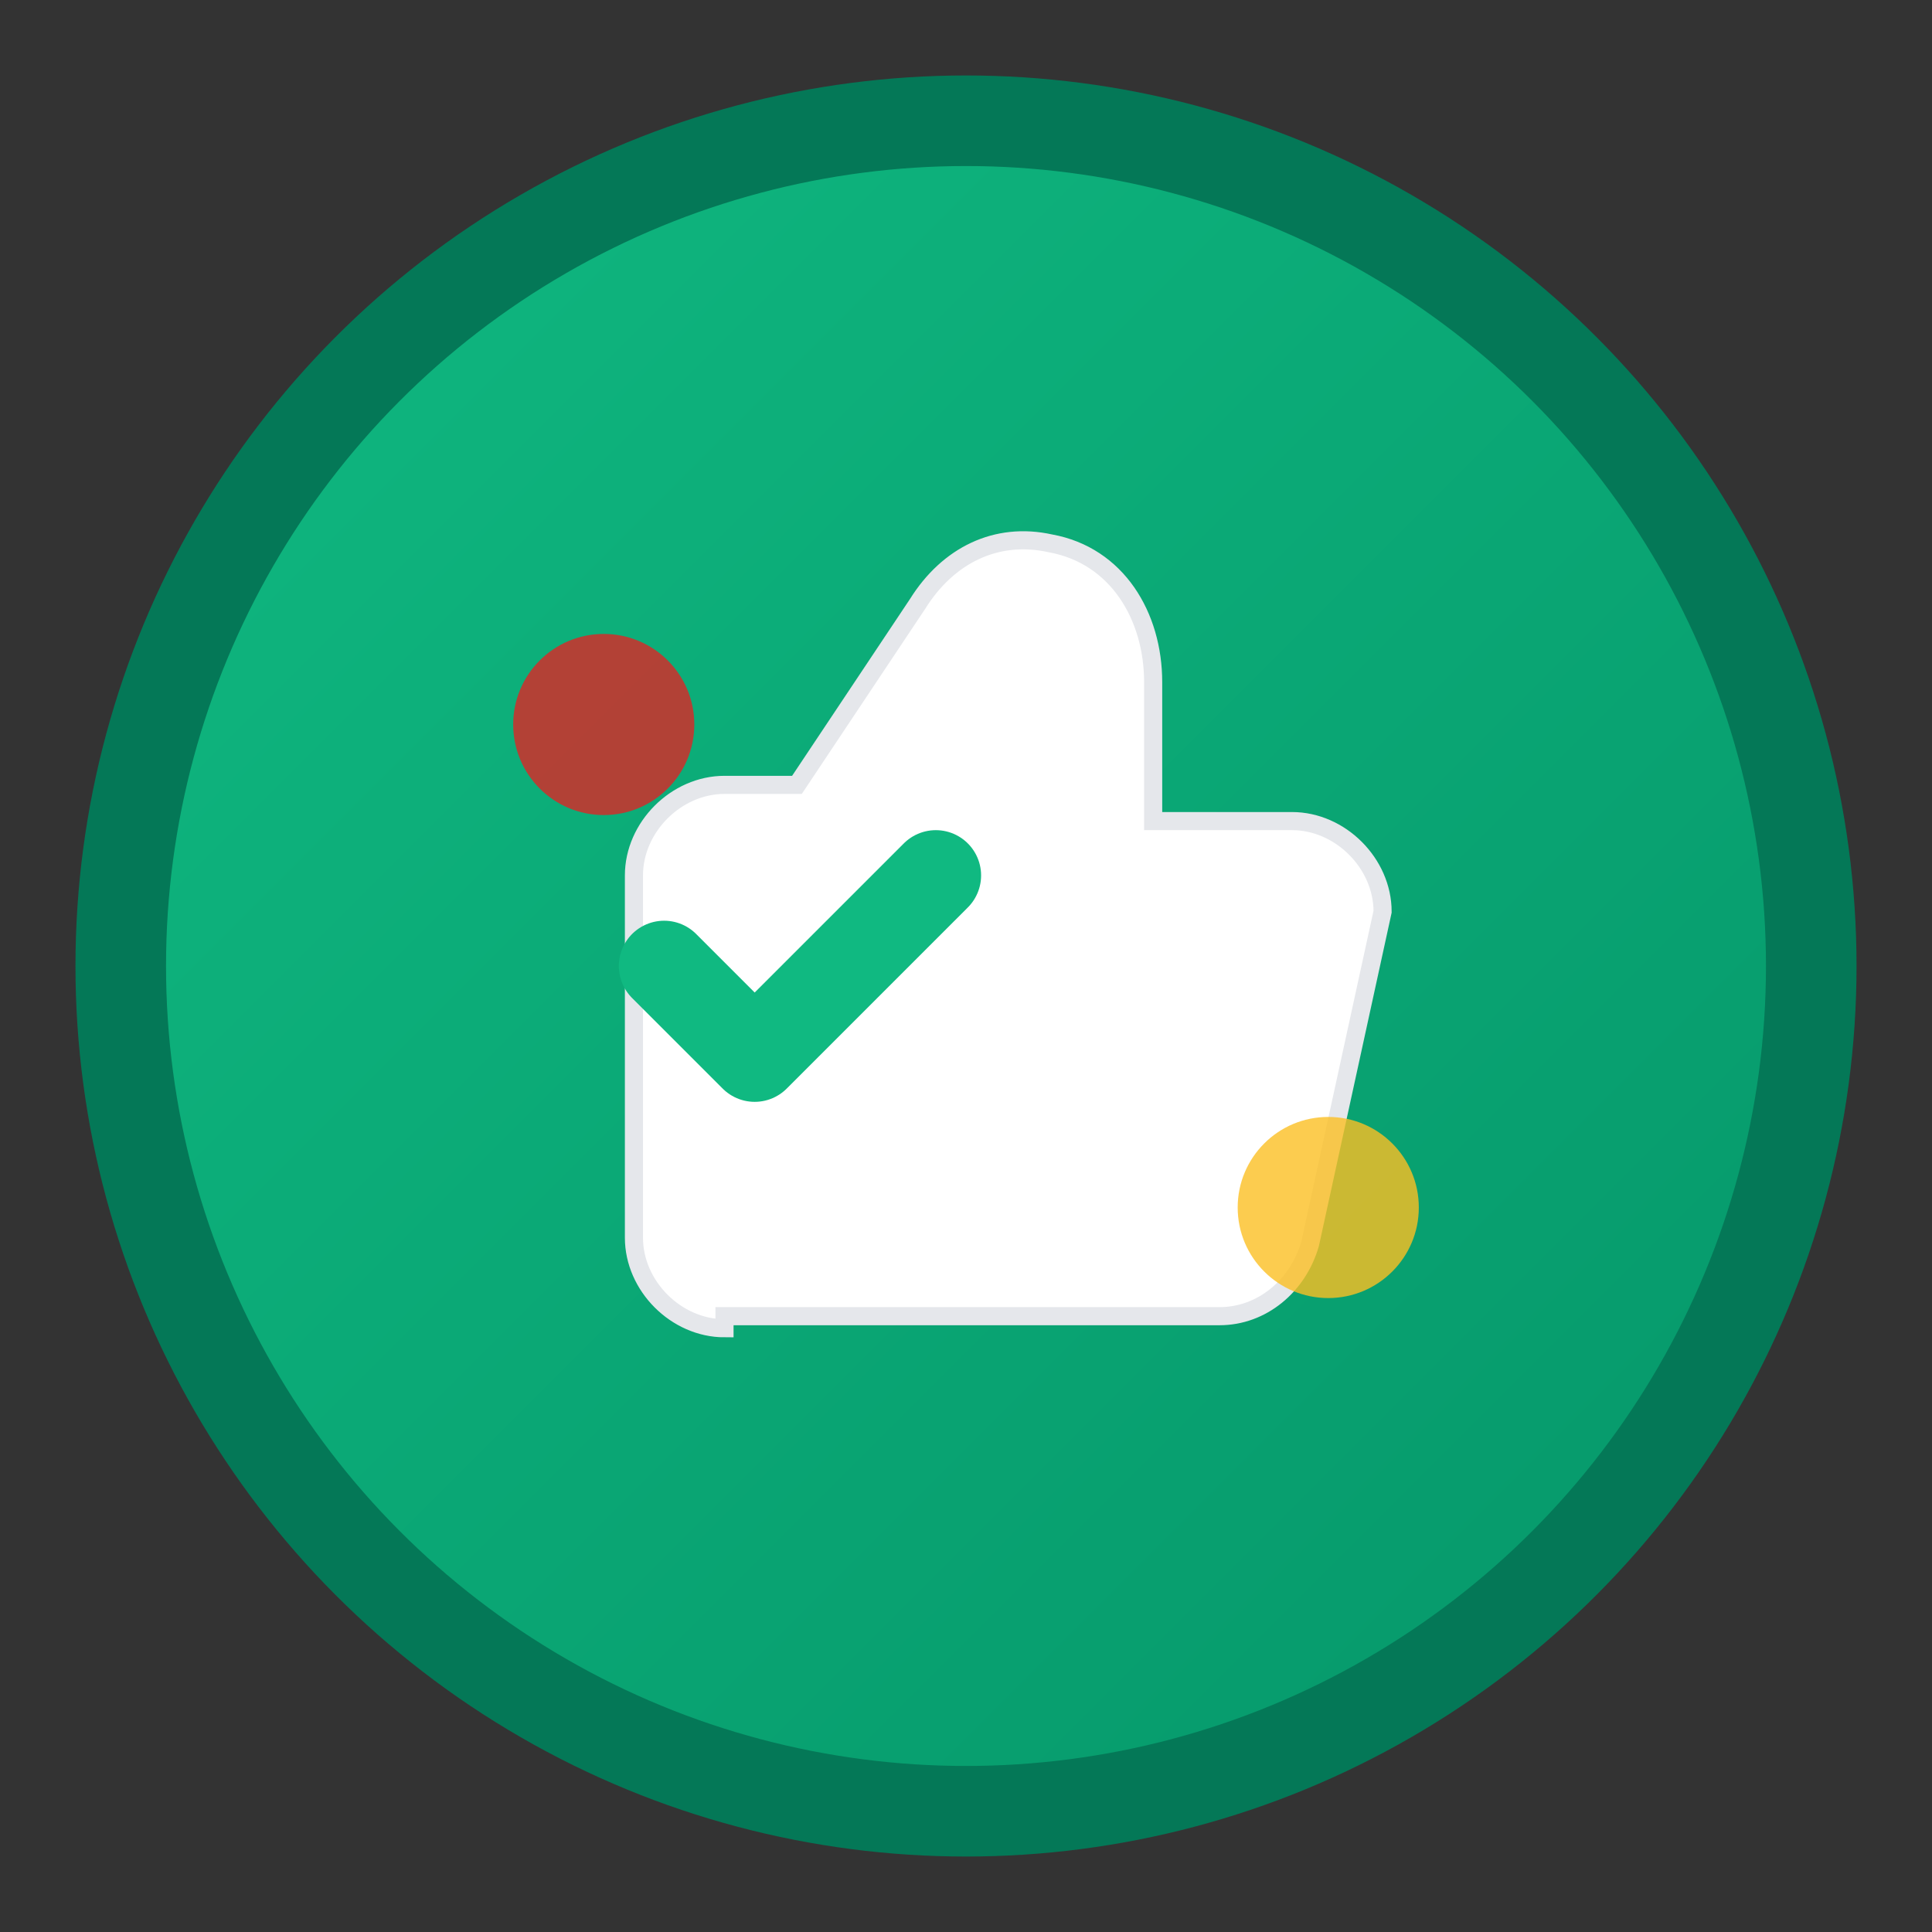
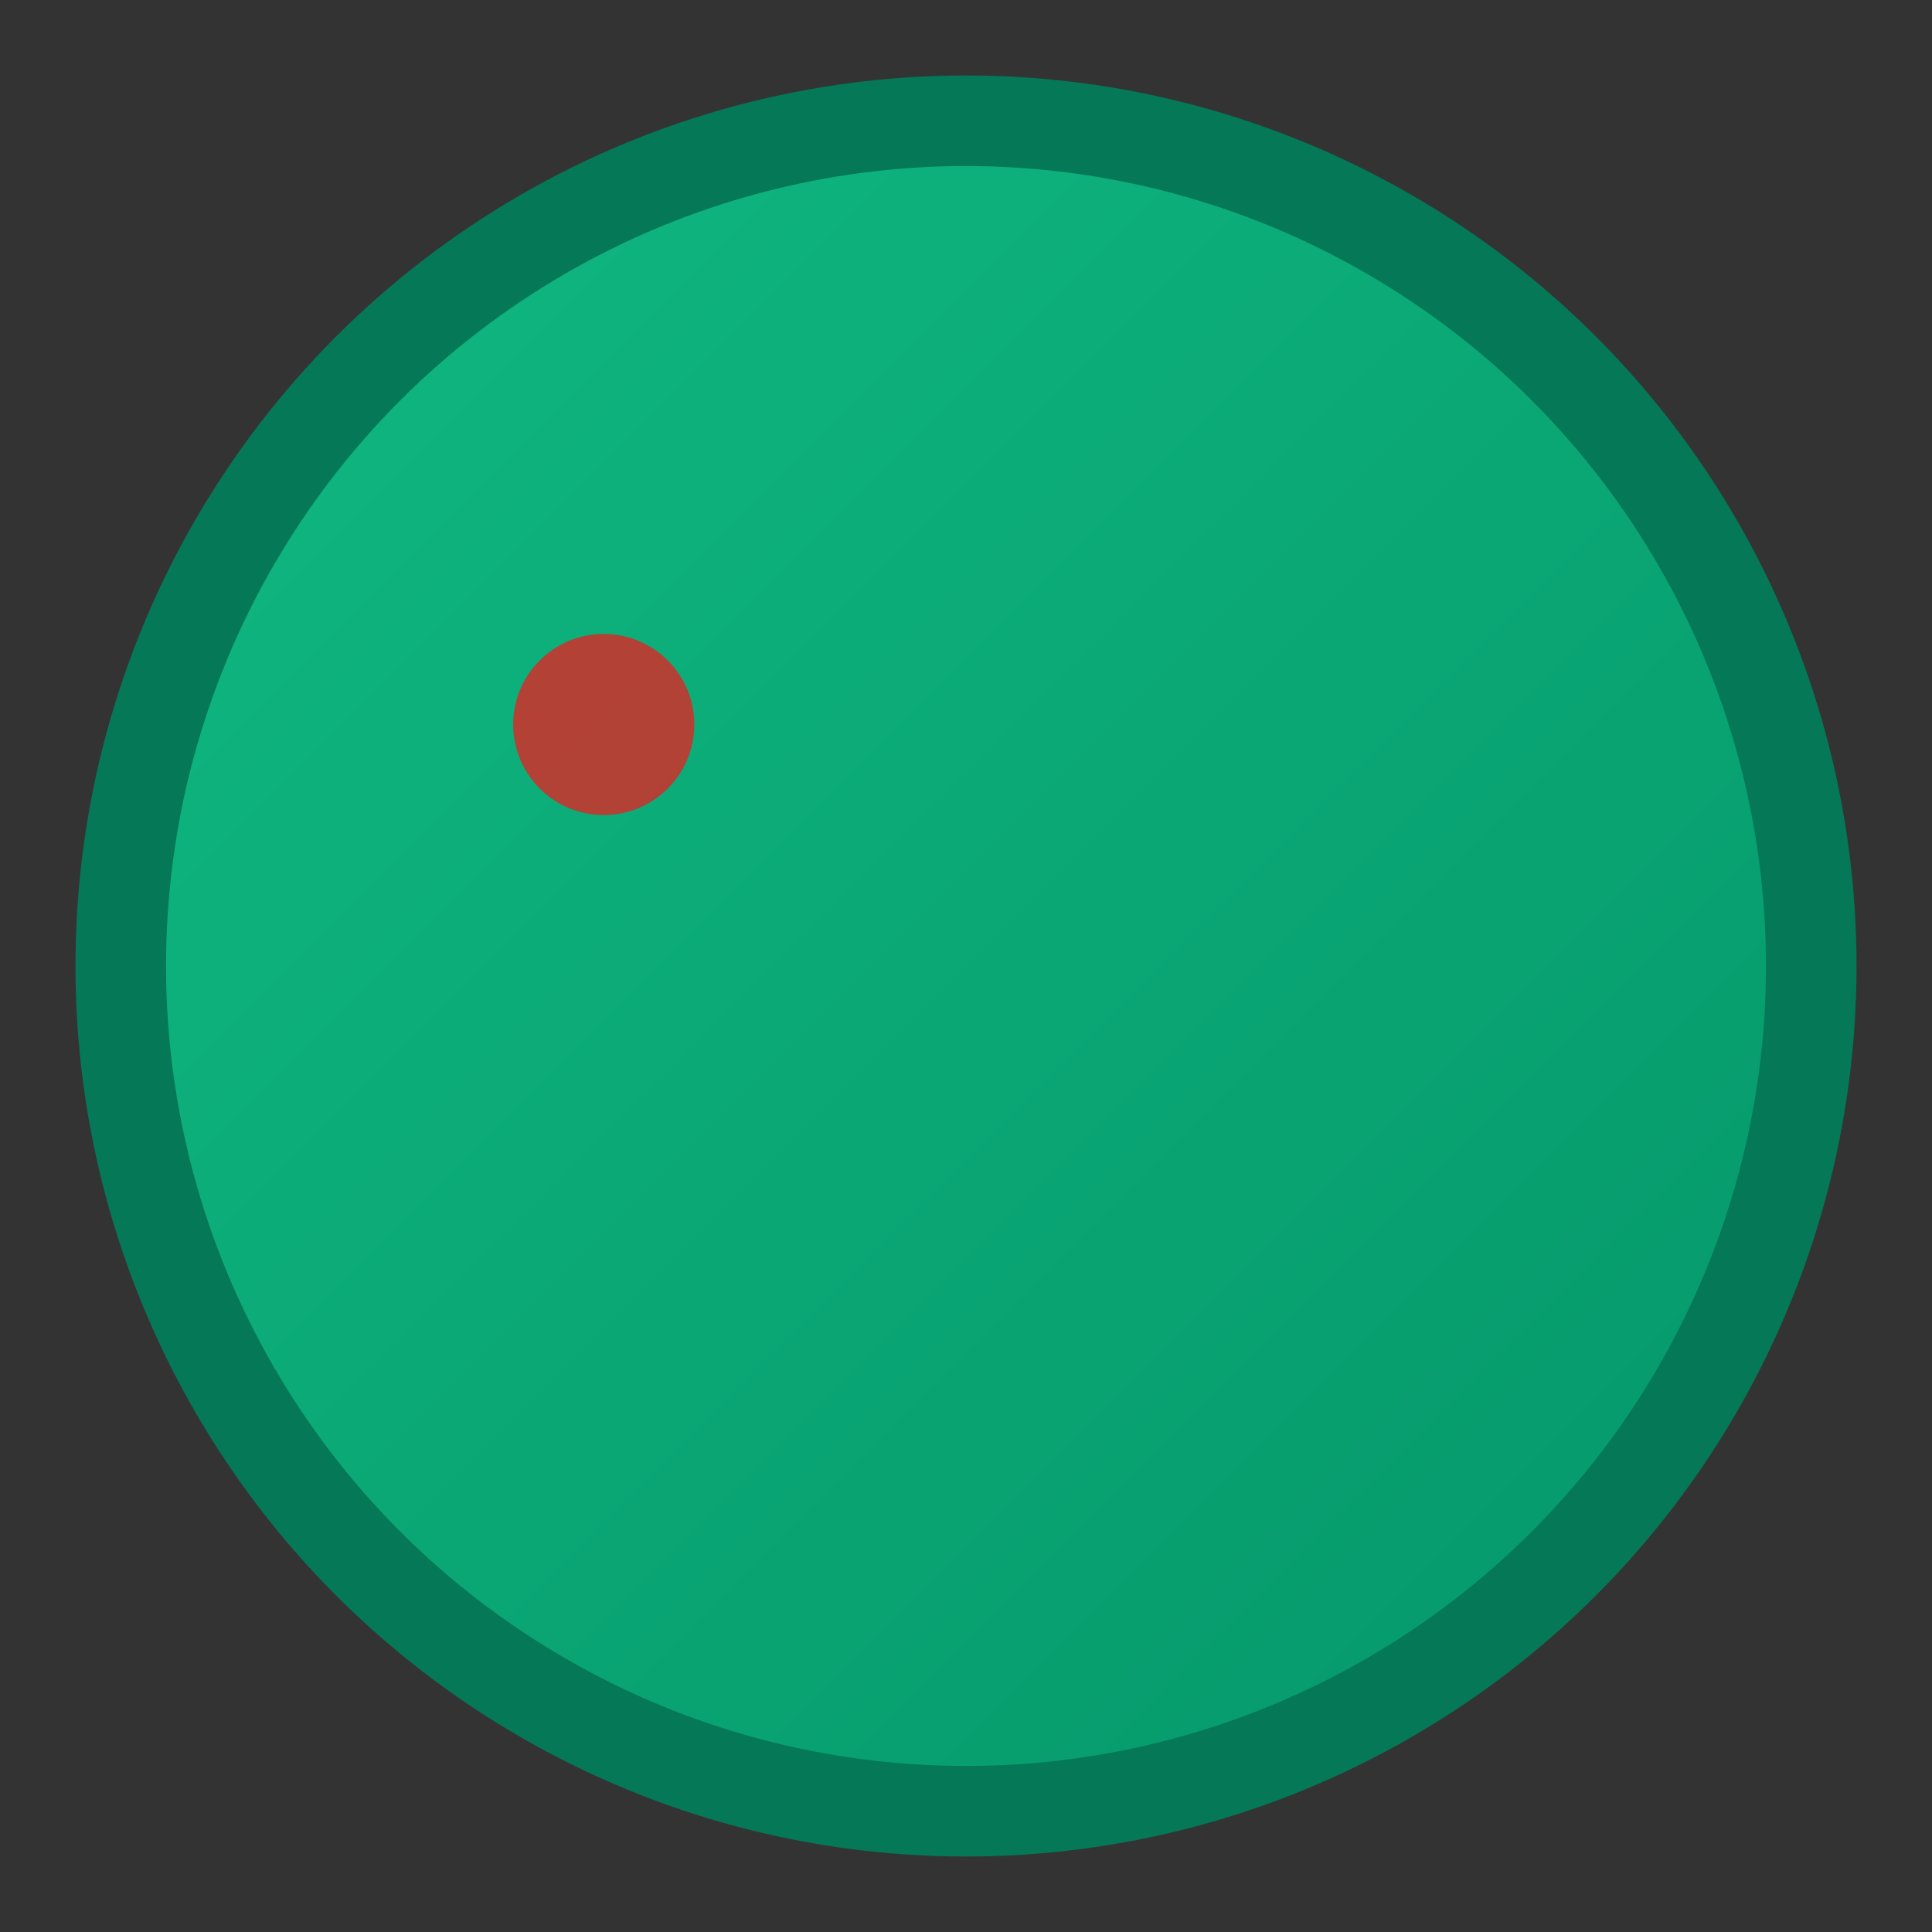
<svg xmlns="http://www.w3.org/2000/svg" width="32" height="32" viewBox="0 0 32 32">
  <rect x="0" y="0" width="32" height="32" fill="#333333" stroke="none" />
  <defs>
    <linearGradient id="bgGradient" x1="0%" y1="0%" x2="100%" y2="100%">
      <stop offset="0%" stop-color="#10b981" />
      <stop offset="100%" stop-color="#059669" />
    </linearGradient>
  </defs>
  <circle cx="16" cy="16" r="14" fill="url(#bgGradient)" stroke="#047857" stroke-width="1.5" />
-   <path d="M12 22c-0.8 0-1.5-0.7-1.5-1.5v-6c0-0.8 0.7-1.5 1.5-1.5h1.2l2-3c0.5-0.8 1.3-1.2 2.2-1 1.1 0.2 1.7 1.2 1.7 2.3v2.3h2.3c0.8 0 1.5 0.7 1.5 1.5l-1.2 5.5c-0.2 0.7-0.8 1.2-1.5 1.2H12z" fill="#ffffff" stroke="#e5e7eb" stroke-width="0.3" />
  <circle cx="10" cy="12" r="1.5" fill="#dc2626" opacity="0.8" />
-   <circle cx="22" cy="20" r="1.5" fill="#fbbf24" opacity="0.8" />
-   <path d="M11 16l1.5 1.5 3-3" stroke="#10b981" stroke-width="1.5" fill="none" stroke-linecap="round" stroke-linejoin="round" />
</svg>